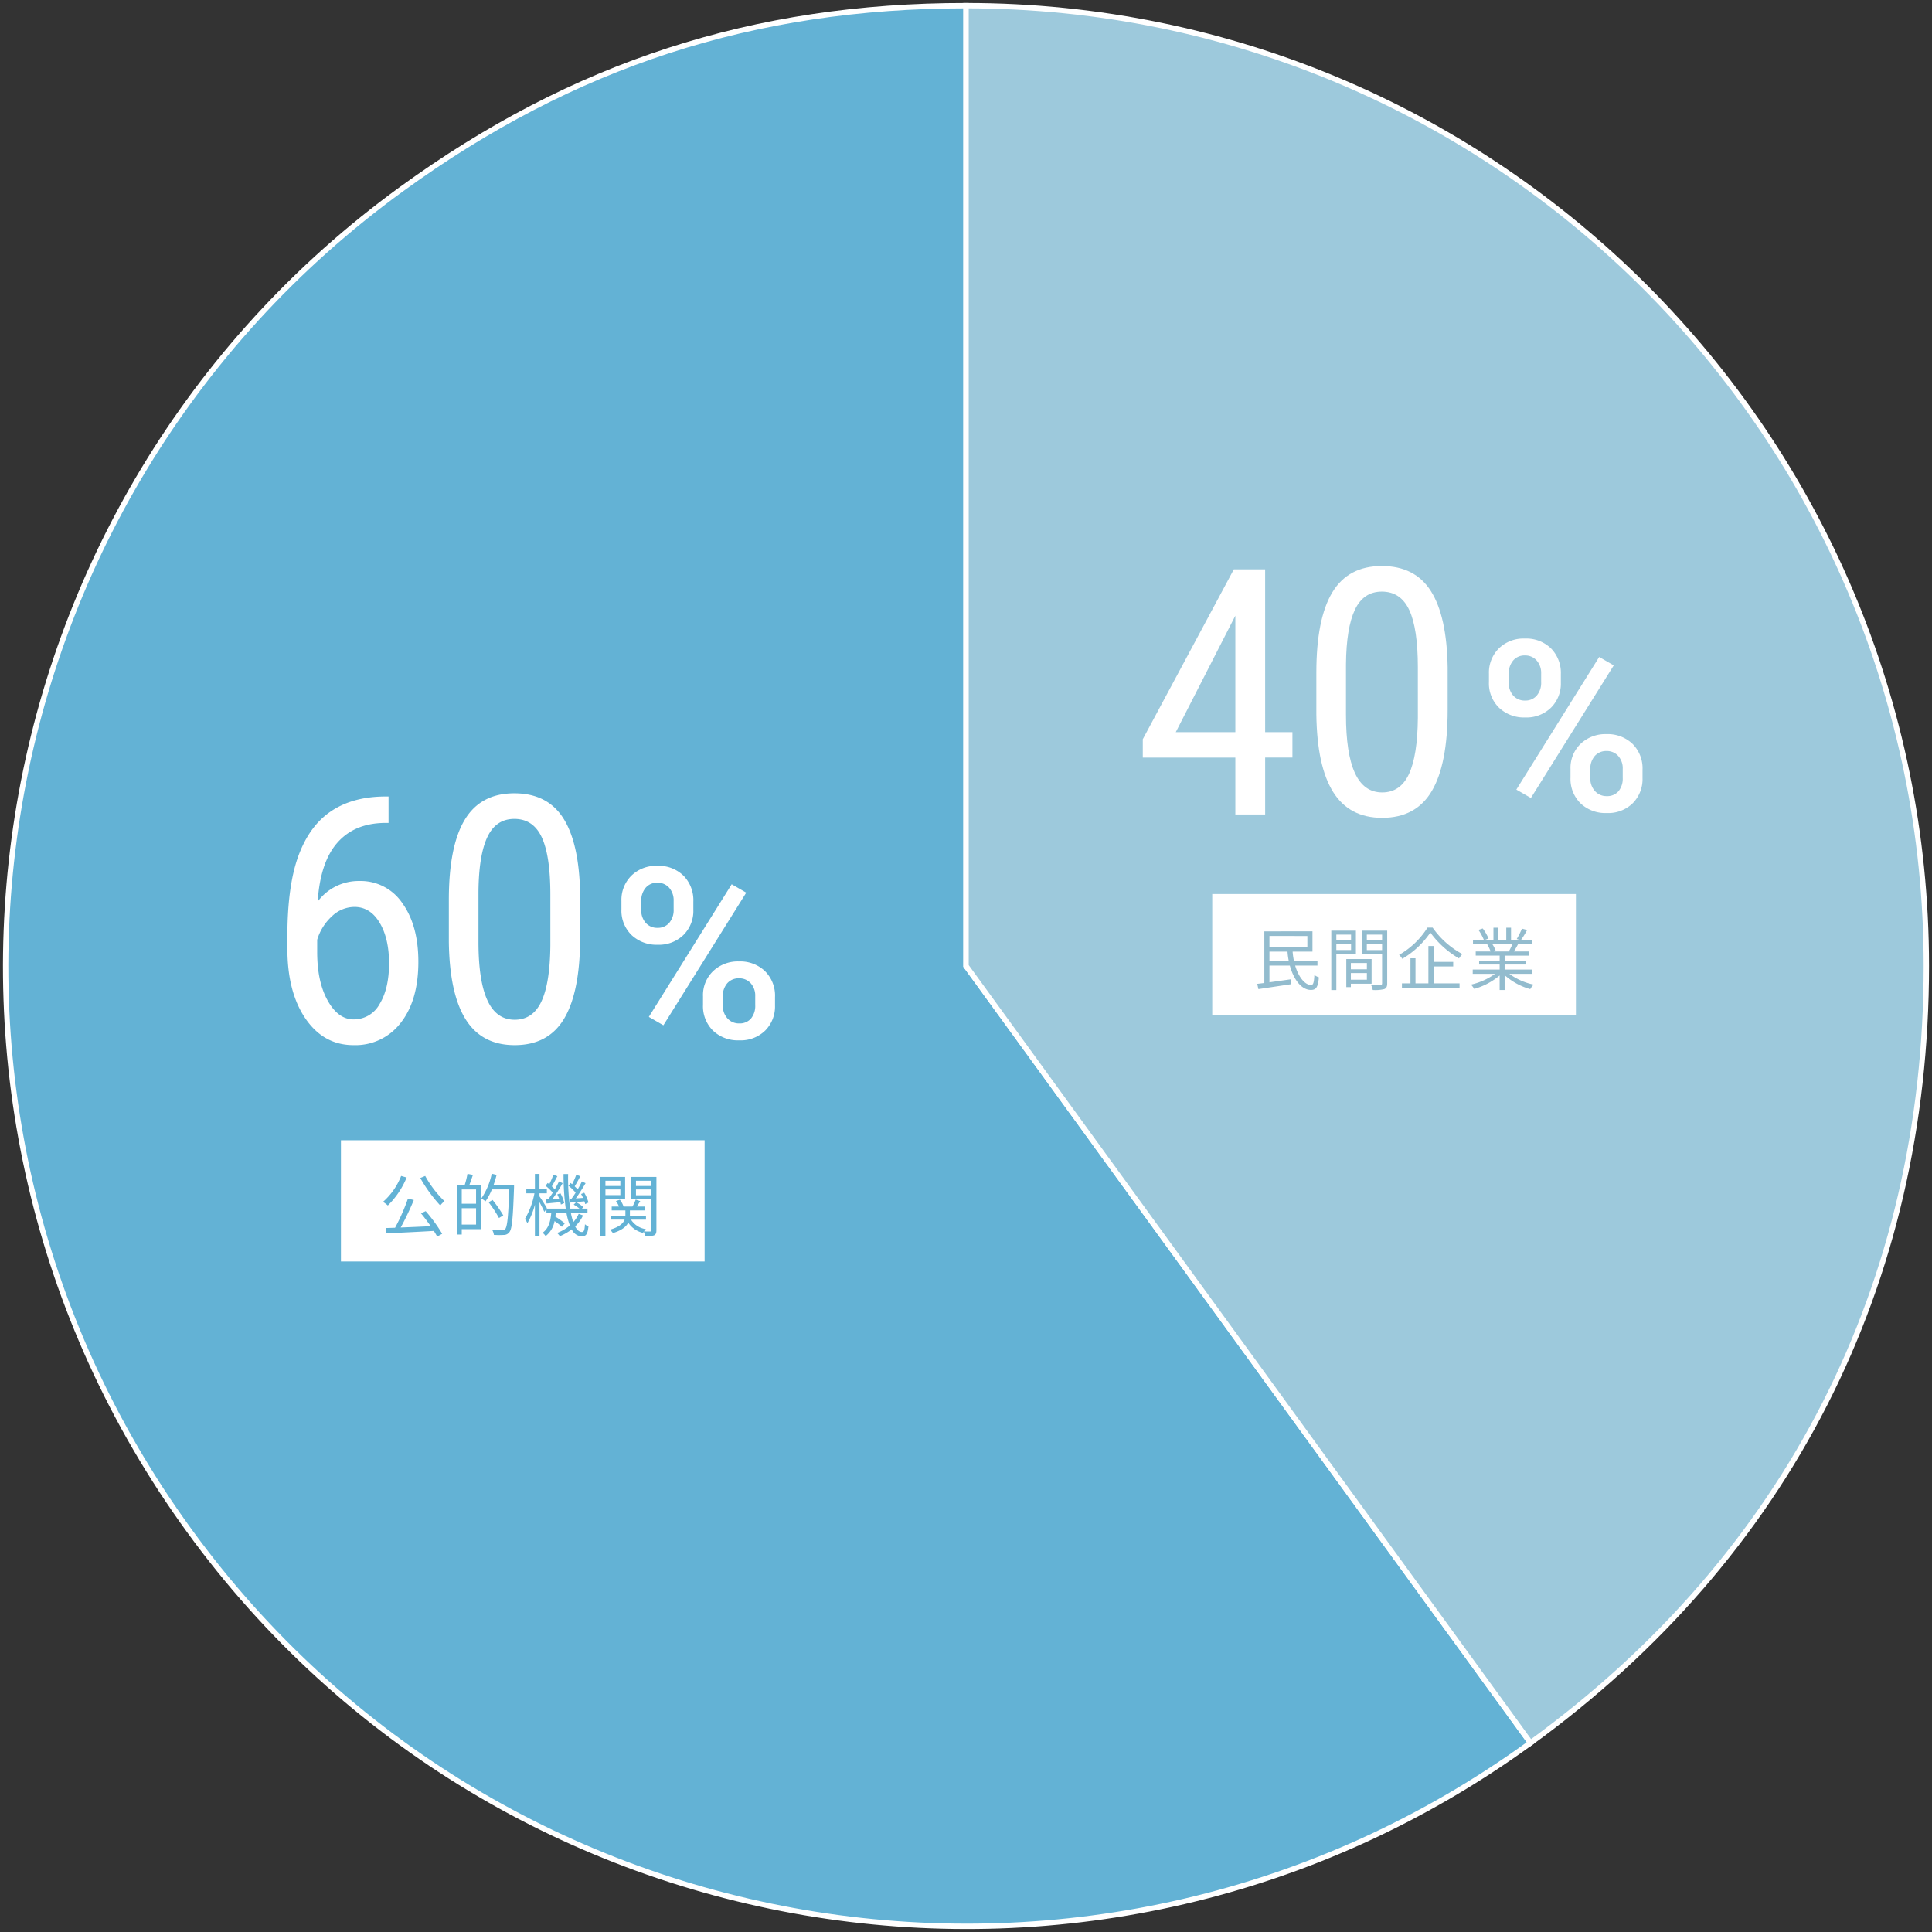
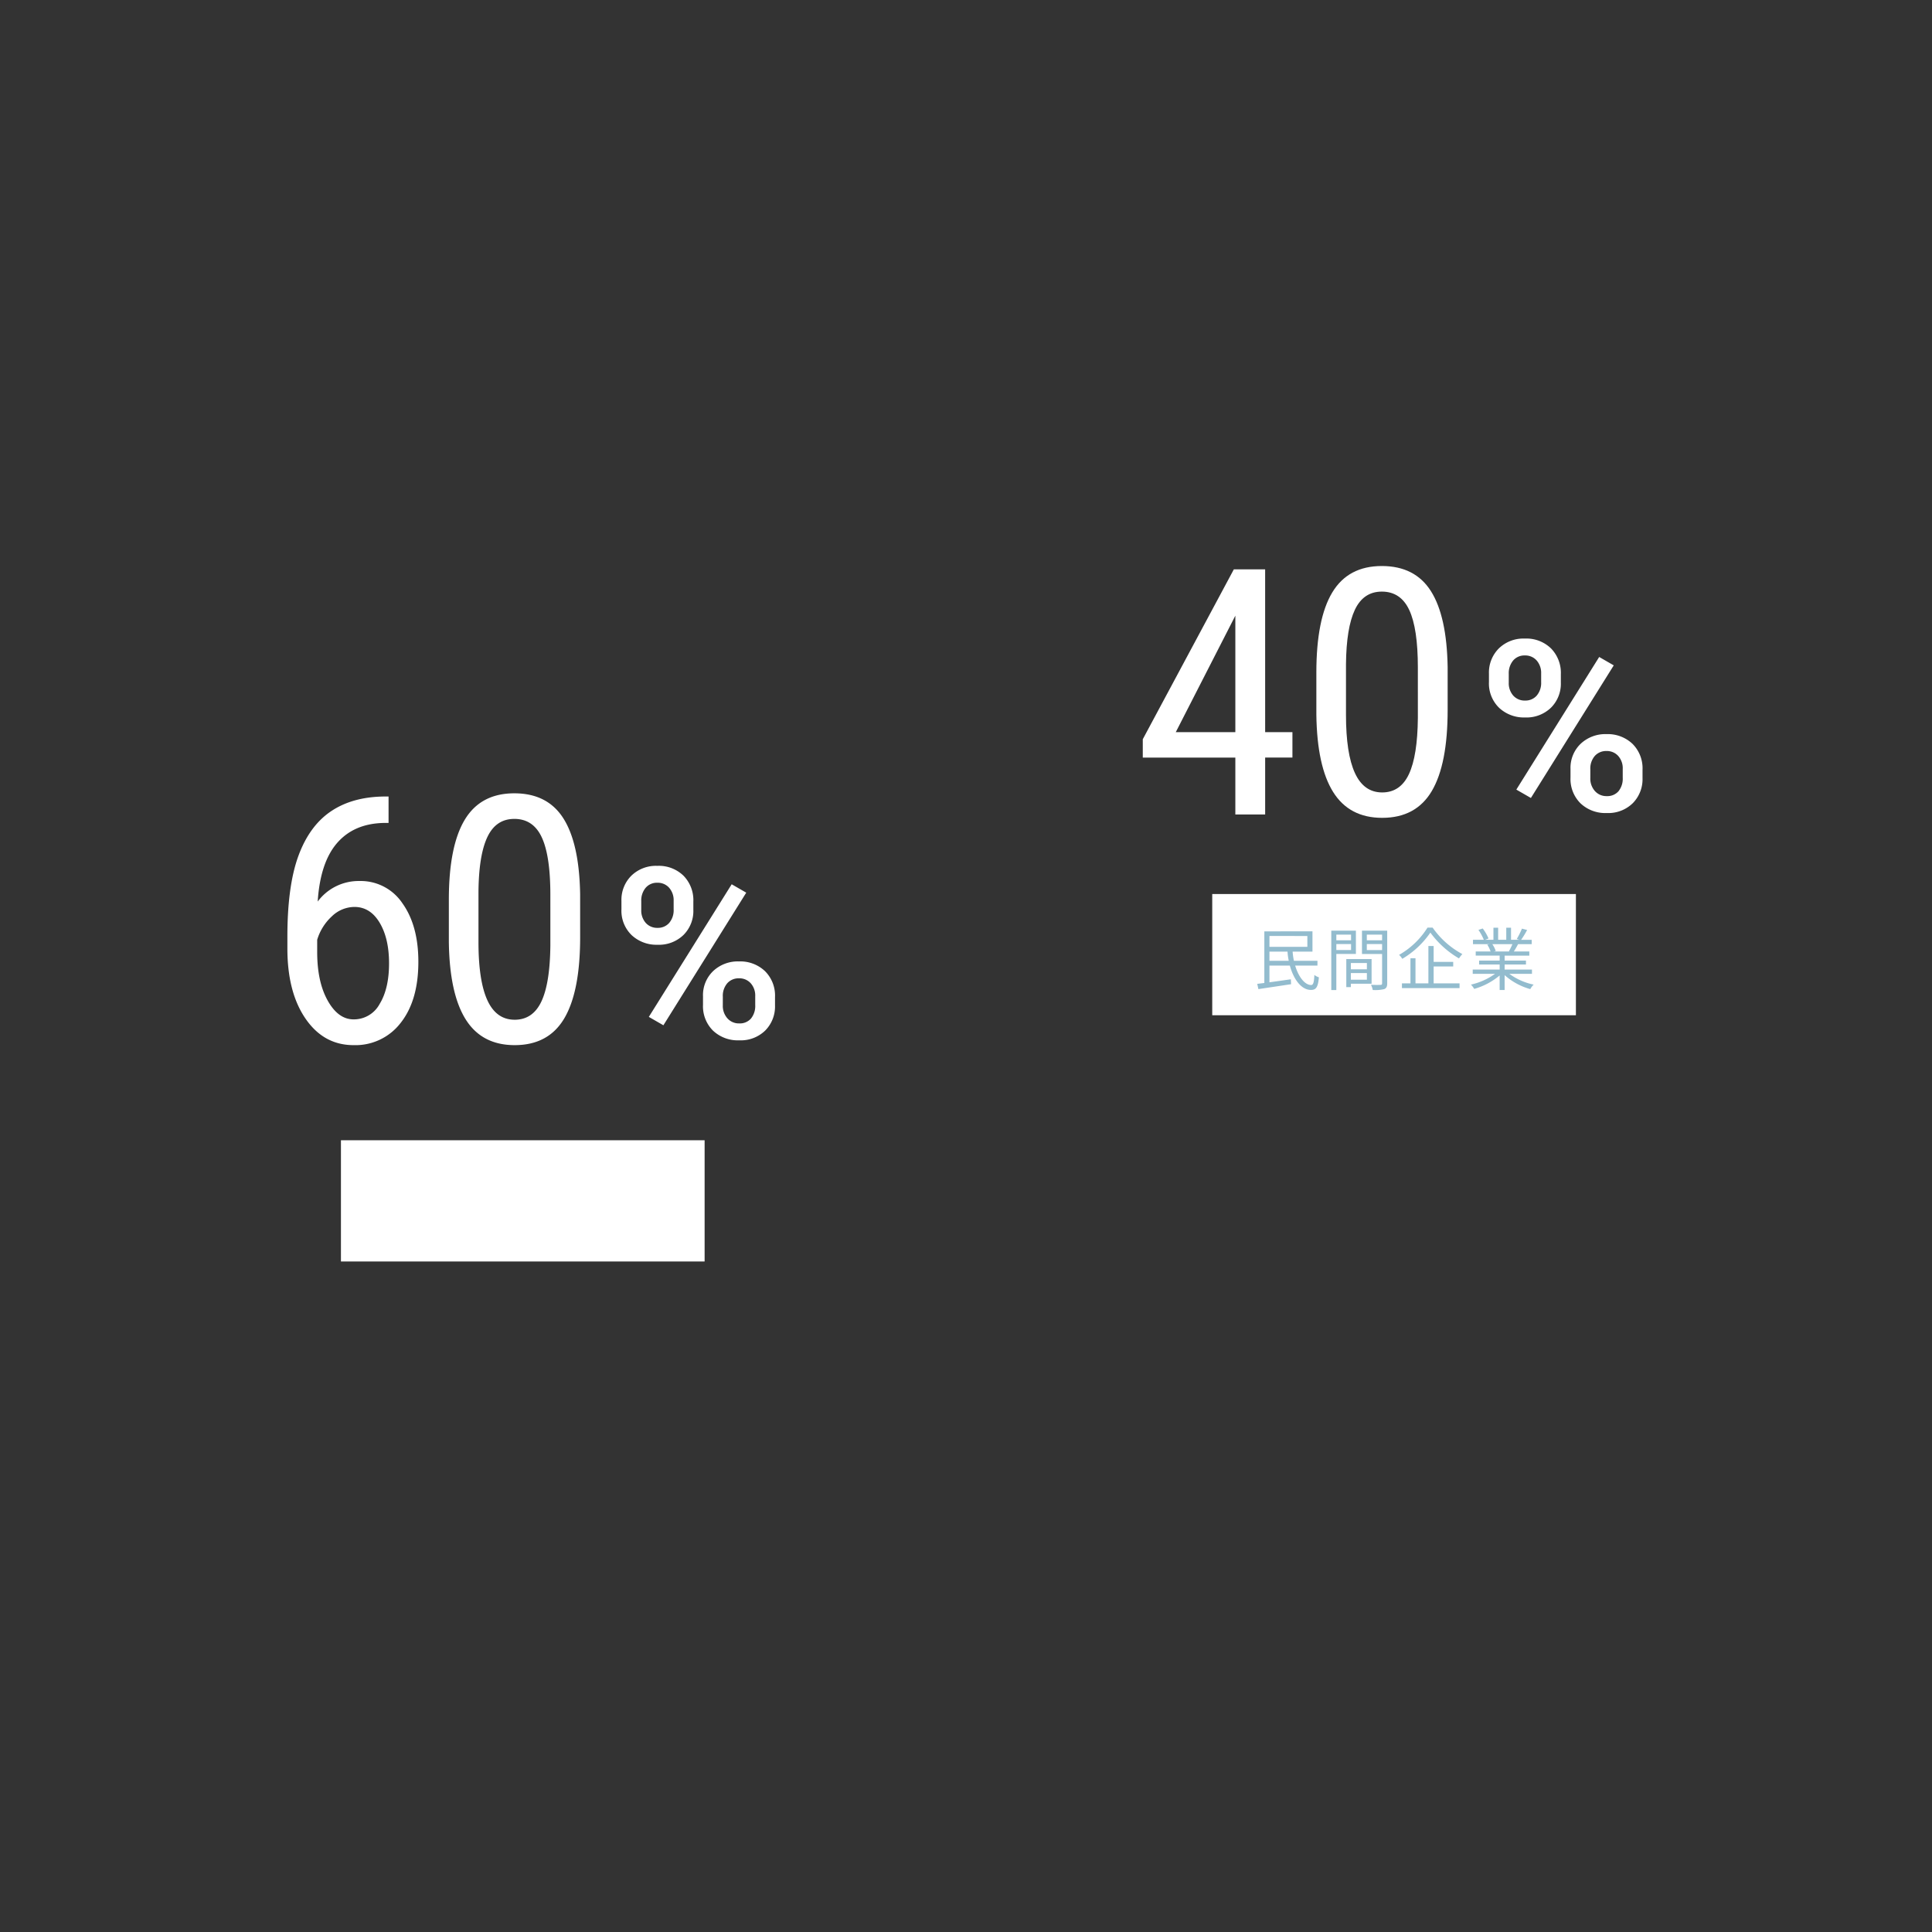
<svg xmlns="http://www.w3.org/2000/svg" width="510" height="510" viewBox="0 0 510 510">
  <rect x="0" y="0" width="510" height="510" fill="#333333" stroke="none" />
  <defs>
    <clipPath id="clip-path">
-       <rect id="長方形_5346" data-name="長方形 5346" width="510" height="510" fill="#63b2d5" />
-     </clipPath>
+       </clipPath>
  </defs>
  <g id="グループ_33532" data-name="グループ 33532" transform="translate(9581 -2459)">
    <g id="グループ_32746" data-name="グループ 32746" transform="translate(-9581 2459)">
      <g id="グループ_32745" data-name="グループ 32745" clip-path="url(#clip-path)">
        <path id="パス_155953" data-name="パス 155953" d="M254.226,254.209,403.233,459.295c-113.274,82.29-271.8,57.184-354.091-56.081s-57.188-271.8,56.077-354.091C150.527,16.2,198.221.709,254.226.709Z" transform="translate(0.782 0.783)" fill="#63b2d5" />
        <path id="パス_155954" data-name="パス 155954" d="M254.226,254.209,403.233,459.295c-113.274,82.29-271.8,57.184-354.091-56.081s-57.188-271.8,56.077-354.091C150.527,16.2,198.221.709,254.226.709Z" transform="translate(0.782 0.783)" fill="none" stroke="#fff" stroke-miterlimit="10" stroke-width="1.417" />
-         <path id="パス_155955" data-name="パス 155955" d="M121.185,254.209V.709c140,0,253.5,113.495,253.5,253.5,0,84-36.535,155.711-104.493,205.086Z" transform="translate(133.823 0.783)" fill="#9dc9dc" />
-         <path id="パス_155956" data-name="パス 155956" d="M121.185,254.209V.709c140,0,253.5,113.495,253.5,253.5,0,84-36.535,155.711-104.493,205.086Z" transform="translate(133.823 0.783)" fill="none" stroke="#fff" stroke-miterlimit="10" stroke-width="1.417" />
      </g>
    </g>
    <rect id="長方形_5347" data-name="長方形 5347" width="96" height="32" transform="translate(-9491 2760)" fill="#fff" />
-     <path id="パス_156384" data-name="パス 156384" d="M5.742-14.544A17.762,17.762,0,0,1,.954-7.7a8.745,8.745,0,0,1,1.278.954A22.066,22.066,0,0,0,7.2-14.13ZM10.98-4.68c.846,1.008,1.764,2.232,2.574,3.4-2.718.126-5.49.252-7.92.342A76.866,76.866,0,0,0,9.09-8.19L7.542-8.568a53.081,53.081,0,0,1-3.4,7.7c-.9.018-1.728.054-2.466.072l.18,1.4C5.058.45,9.846.234,14.382-.036c.342.54.648,1.062.882,1.494L16.578.72a40.243,40.243,0,0,0-4.356-5.976ZM10.8-14A38.447,38.447,0,0,0,16.074-6.75,6.057,6.057,0,0,1,17.19-7.884a27.82,27.82,0,0,1-5.094-6.66ZM25.524-7.218h-3.78V-10.98h3.78ZM21.744-1.71V-6.03h3.78v4.32ZM23.256-15.1a22.217,22.217,0,0,1-.72,2.916H20.52V.918h1.224V-.5h5V-12.186H23.76c.306-.774.63-1.764.936-2.646ZM35.55-12.24H30.168a25.285,25.285,0,0,0,.774-2.592l-1.278-.306A18.264,18.264,0,0,1,26.91-8.6a9.837,9.837,0,0,1,1.1.756A15.156,15.156,0,0,0,29.7-11h4.572c-.234,7.164-.5,9.9-1.1,10.53-.18.234-.378.27-.738.27-.414,0-1.494,0-2.664-.108a3.1,3.1,0,0,1,.45,1.314,18.97,18.97,0,0,0,2.664.018,1.79,1.79,0,0,0,1.422-.72c.72-.882.954-3.654,1.242-11.862Zm-2.844,8.1A35.217,35.217,0,0,0,29.88-8.208L28.836-7.6a32.025,32.025,0,0,1,2.736,4.158ZM50.148-8.514l.2,1.008c1.134-.108,2.412-.2,3.762-.342a3.647,3.647,0,0,1,.216.738l.864-.414a9.7,9.7,0,0,0-1.116-2.592l-.828.342a10.9,10.9,0,0,1,.522,1.026l-1.908.126c.864-1.188,1.818-2.736,2.574-4.014L53.46-13.1c-.288.63-.684,1.368-1.116,2.106-.216-.252-.5-.522-.792-.81.45-.72,1.026-1.764,1.476-2.664l-1.044-.414a21.421,21.421,0,0,1-1.1,2.52c-.144-.126-.288-.216-.414-.324l-.558.738a11.419,11.419,0,0,1,1.89,1.818,18.458,18.458,0,0,1-1.08,1.584Zm-6.21.18.2,1.062c1.1-.108,2.34-.234,3.636-.342A4.909,4.909,0,0,1,47.916-7L48.8-7.38A9.453,9.453,0,0,0,47.79-9.972l-.828.306a9.057,9.057,0,0,1,.486,1.116l-1.764.108a46.225,46.225,0,0,0,2.7-4.194l-.972-.468c-.288.63-.684,1.368-1.116,2.106a6.312,6.312,0,0,0-.774-.792c.45-.738.99-1.8,1.458-2.682l-1.044-.414a21.212,21.212,0,0,1-1.08,2.52l-.432-.324-.558.738a13.285,13.285,0,0,1,1.908,1.836c-.414.63-.828,1.242-1.206,1.746Zm8.676,3.78a8.2,8.2,0,0,1-1.422,2.2,16.435,16.435,0,0,1-.648-2.484h4.392v-1.08H53.46l.378-.4a9.032,9.032,0,0,0-1.908-1.3l-.63.648a9.81,9.81,0,0,1,1.512,1.044H50.364a58.628,58.628,0,0,1-.54-9.126H48.618a65.26,65.26,0,0,0,.576,9.126h-5.04l.072-.108c-.27-.5-1.494-2.466-1.962-3.114v-.81h1.944v-1.224H42.264v-3.888H41.058v3.888H38.79v1.224h2.142a20.93,20.93,0,0,1-2.52,6.768,7.028,7.028,0,0,1,.666,1.116,19.84,19.84,0,0,0,1.98-4.9V1.35h1.206V-7.632c.486.9,1.044,2,1.278,2.574L44.1-5.85v1.008h1.278C45.2-2.7,44.712-.684,43.074.45a3.751,3.751,0,0,1,.81.882,6.446,6.446,0,0,0,2.358-3.96,17.638,17.638,0,0,1,1.944,1.512l.756-.918A19.486,19.486,0,0,0,46.458-3.8c.036-.342.09-.684.108-1.044h2.808a17.334,17.334,0,0,0,.918,3.366A11.7,11.7,0,0,1,46.926.5a7.505,7.505,0,0,1,.72.846,13.041,13.041,0,0,0,3.132-1.8A3.059,3.059,0,0,0,53.388,1.4c1.188,0,1.584-.594,1.8-2.61A2.861,2.861,0,0,1,54.27-1.8C54.18-.18,53.982.252,53.46.252c-.684,0-1.278-.522-1.782-1.476a10,10,0,0,0,2.088-2.9Zm11-8.73V-11.9H59.67v-1.386Zm-3.942,3.8V-10.98h3.942v1.494Zm5.2.99v-5.8H58.356V1.386H59.67V-8.5Zm2.862-.954v-1.53H71.82v1.53Zm4.086-3.834V-11.9H67.734v-1.386Zm1.314-1.008H66.456v5.814H71.82V-.234c0,.252-.072.342-.306.342C71.3.126,70.6.126,69.84.09A4.383,4.383,0,0,1,70.362-.5a5.617,5.617,0,0,1-3.942-2.52h3.96V-4.05H66.132v-1.4h3.942V-6.462H67.95c.288-.432.612-.954.918-1.44l-1.206-.4A12.917,12.917,0,0,1,66.8-6.462h-2.34a5.744,5.744,0,0,0-.972-1.8l-1.044.342a6.124,6.124,0,0,1,.81,1.458H61.326v1.008h3.618v1.4H61.02v1.026h3.726c-.36.936-1.35,1.962-3.888,2.664a5.164,5.164,0,0,1,.792.9C64.044-.2,65.178-1.206,65.7-2.214a6.409,6.409,0,0,0,3.906,2.7,1.913,1.913,0,0,1,.18-.306,4.469,4.469,0,0,1,.36,1.188A6.4,6.4,0,0,0,72.5,1.134c.486-.234.63-.63.63-1.35Z" transform="translate(-9480.854 2783.966)" fill="#63b2d5" />
    <rect id="長方形_5347-2" data-name="長方形 5347" width="96" height="32" transform="translate(-9261 2695)" fill="#fff" />
    <path id="パス_156383" data-name="パス 156383" d="M4.248-6.336v-2.43h4.77a17.562,17.562,0,0,0,.324,2.43Zm10.008-6.552v2.862H4.248v-2.862ZM16.92-5.076v-1.26H10.71a17.176,17.176,0,0,1-.342-2.43h5.238v-5.346H2.9V-.486L1.026-.252l.306,1.386C3.6.792,6.876.306,9.954-.162L9.9-1.458c-1.908.27-3.906.558-5.652.792v-4.41H9.63c1.026,3.744,3.114,6.444,5.58,6.426,1.314,0,1.872-.684,2.088-3.33a3.61,3.61,0,0,1-1.188-.63C16.02-.7,15.822.036,15.282.054c-1.656.018-3.33-2.07-4.248-5.13Zm8.874-8.172v1.494H21.906v-1.494ZM21.906-9.18v-1.584h3.888V-9.18Zm5.166,1.026v-6.138h-6.5V1.386h1.332v-9.54Zm2.9,2.394V-4.1H25.74V-5.76ZM25.74-1.35V-3.1h4.23V-1.35ZM31.212-.288V-6.8H24.534V.612H25.74v-.9Zm-1.26-8.874v-1.6h4.032v1.6Zm4.032-4.086v1.494H29.952v-1.494Zm1.35-1.044h-6.66v6.156h5.31V-.414c0,.324-.108.432-.414.432C33.246.036,32.148.054,31.05,0a4.93,4.93,0,0,1,.468,1.368,10.245,10.245,0,0,0,3.024-.234c.594-.234.792-.684.792-1.53Zm10.638-.81a21.281,21.281,0,0,1-7.506,7.2,4.493,4.493,0,0,1,.846,1.044,23.482,23.482,0,0,0,7.416-6.93,24.754,24.754,0,0,0,7.56,6.822,7.813,7.813,0,0,1,.882-1.152A22.52,22.52,0,0,1,47.322-15.1Zm1.62,10.26h5.166V-6.048H47.592v-4.194H46.206V-.378H42.8V-7H41.472V-.378h-2.25V.864h15.21V-.378h-6.84Zm20.79-5.886a16.455,16.455,0,0,1-.918,1.872l.18.054h-4.23l.576-.126a7.626,7.626,0,0,0-.9-1.8ZM73.548-2.9V-4.032H66.33V-5.364h5.634V-6.39H66.33V-7.7h6.516V-8.8H68.76c.36-.54.756-1.242,1.116-1.926h3.6V-11.88h-2.79a25.168,25.168,0,0,0,1.584-2.592l-1.368-.36A20.422,20.422,0,0,1,69.534-12.1l.666.216H68.022v-3.186h-1.26v3.186H64.62v-3.186H63.378v3.186H61.164l.918-.342a12.407,12.407,0,0,0-1.53-2.646l-1.134.378a14.031,14.031,0,0,1,1.422,2.61H57.978v1.152H62.37l-.63.126a7.558,7.558,0,0,1,.882,1.8H58.7v1.1h6.318V-6.39H59.6v1.026h5.418v1.332h-7.11V-2.9h5.886A17.348,17.348,0,0,1,57.438-.054,5.732,5.732,0,0,1,58.3,1.08a18.089,18.089,0,0,0,6.714-3.546V1.368H66.33V-2.556A16.993,16.993,0,0,0,73.1,1.134,4.813,4.813,0,0,1,74-.054,16.469,16.469,0,0,1,67.572-2.9Z" transform="translate(-9250.146 2718.966)" fill="#93bcce" />
    <path id="パス_156385" data-name="パス 156385" d="M32.57-64.74v6.976H31.281q-7.865.178-12.308,5.31t-5.11,15.441a13.47,13.47,0,0,1,11.02-5.421,13.238,13.238,0,0,1,11.353,5.887q4.2,5.887,4.2,15.441,0,10.175-4.643,16.085A15.033,15.033,0,0,1,23.328.889q-7.865,0-12.664-6.976t-4.8-18.529v-3.155q0-13.33,2.888-21.239t8.509-11.753q5.621-3.844,13.974-3.977ZM23.55-35.591a8.657,8.657,0,0,0-5.91,2.444,13.817,13.817,0,0,0-3.91,6.221v3.244q0,7.865,2.777,12.819T23.328-5.91a7.706,7.706,0,0,0,6.887-4.066Q32.7-14.041,32.7-20.706q0-6.576-2.488-10.731T23.55-35.591Zm59.594,8q0,14.308-4.177,21.395T65.859.889q-8.665,0-12.93-6.8T48.485-26.349V-37.458q0-14.174,4.2-21.15T65.77-65.584q8.753,0,12.952,6.621t4.421,20.04ZM75.279-38.835q0-10.264-2.266-15.13T65.77-58.83q-4.843,0-7.109,4.777T56.306-39.635V-26.3q0,10.22,2.355,15.352t7.2,5.132q4.8,0,7.065-4.843t2.355-14.8Z" transform="translate(-9511 2734)" fill="#fff" />
    <path id="パス_156387" data-name="パス 156387" d="M3.045-36.176a8.989,8.989,0,0,1,2.615-6.66,9.306,9.306,0,0,1,6.86-2.6,9.334,9.334,0,0,1,6.906,2.6,9.214,9.214,0,0,1,2.6,6.814v2.215a8.927,8.927,0,0,1-2.6,6.614,9.284,9.284,0,0,1-6.844,2.584,9.579,9.579,0,0,1-6.844-2.538,8.958,8.958,0,0,1-2.692-6.844ZM8.275-33.82a4.933,4.933,0,0,0,1.184,3.439,4.006,4.006,0,0,0,3.122,1.311,3.924,3.924,0,0,0,3.076-1.311,5.158,5.158,0,0,0,1.169-3.562v-2.251a4.991,4.991,0,0,0-1.184-3.454,3.984,3.984,0,0,0-3.122-1.326,3.871,3.871,0,0,0-3.092,1.341A5.227,5.227,0,0,0,8.275-36.1Zm16.3,22.838a8.805,8.805,0,0,1,2.676-6.675,9.492,9.492,0,0,1,6.829-2.553,9.479,9.479,0,0,1,6.844,2.553,9.1,9.1,0,0,1,2.661,6.891v2.184a9,9,0,0,1-2.569,6.6,9.23,9.23,0,0,1-6.875,2.6,9.5,9.5,0,0,1-6.937-2.569,9.052,9.052,0,0,1-2.63-6.783Zm5.229,2.369a4.906,4.906,0,0,0,1.215,3.43,4.027,4.027,0,0,0,3.122,1.338,3.9,3.9,0,0,0,3.092-1.277A5.249,5.249,0,0,0,38.36-8.706v-2.307a4.862,4.862,0,0,0-1.2-3.445,4.011,4.011,0,0,0-3.076-1.292,4,4,0,0,0-3.092,1.292,5.082,5.082,0,0,0-1.184,3.568ZM14.12-3.353,10.274-5.568,32.146-40.575l3.845,2.215Z" transform="translate(-9420 2733)" fill="#fff" />
    <path id="パス_156386" data-name="パス 156386" d="M34.969-21.728h7.2v6.709h-7.2V0H27.1V-15.019H2.666v-4.843L26.7-64.7h8.265Zm-23.594,0H27.1V-52.476Zm71.768-5.865q0,14.308-4.177,21.395T65.859.889q-8.665,0-12.93-6.8T48.485-26.349V-37.458q0-14.174,4.2-21.15T65.77-65.584q8.753,0,12.952,6.621t4.421,20.04ZM75.279-38.835q0-10.264-2.266-15.13T65.77-58.83q-4.843,0-7.109,4.777T56.306-39.635V-26.3q0,10.22,2.355,15.352t7.2,5.132q4.8,0,7.065-4.843t2.355-14.8Z" transform="translate(-9282 2674)" fill="#fff" />
    <path id="パス_156388" data-name="パス 156388" d="M3.045-36.176a8.989,8.989,0,0,1,2.615-6.66,9.306,9.306,0,0,1,6.86-2.6,9.334,9.334,0,0,1,6.906,2.6,9.214,9.214,0,0,1,2.6,6.814v2.215a8.927,8.927,0,0,1-2.6,6.614,9.284,9.284,0,0,1-6.844,2.584,9.579,9.579,0,0,1-6.844-2.538,8.958,8.958,0,0,1-2.692-6.844ZM8.275-33.82a4.933,4.933,0,0,0,1.184,3.439,4.006,4.006,0,0,0,3.122,1.311,3.924,3.924,0,0,0,3.076-1.311,5.158,5.158,0,0,0,1.169-3.562v-2.251a4.991,4.991,0,0,0-1.184-3.454,3.984,3.984,0,0,0-3.122-1.326,3.871,3.871,0,0,0-3.092,1.341A5.227,5.227,0,0,0,8.275-36.1Zm16.3,22.838a8.805,8.805,0,0,1,2.676-6.675,9.492,9.492,0,0,1,6.829-2.553,9.479,9.479,0,0,1,6.844,2.553,9.1,9.1,0,0,1,2.661,6.891v2.184a9,9,0,0,1-2.569,6.6,9.23,9.23,0,0,1-6.875,2.6,9.5,9.5,0,0,1-6.937-2.569,9.052,9.052,0,0,1-2.63-6.783Zm5.229,2.369a4.906,4.906,0,0,0,1.215,3.43,4.027,4.027,0,0,0,3.122,1.338,3.9,3.9,0,0,0,3.092-1.277A5.249,5.249,0,0,0,38.36-8.706v-2.307a4.862,4.862,0,0,0-1.2-3.445,4.011,4.011,0,0,0-3.076-1.292,4,4,0,0,0-3.092,1.292,5.082,5.082,0,0,0-1.184,3.568ZM14.12-3.353,10.274-5.568,32.146-40.575l3.845,2.215Z" transform="translate(-9191 2673)" fill="#fff" />
  </g>
</svg>